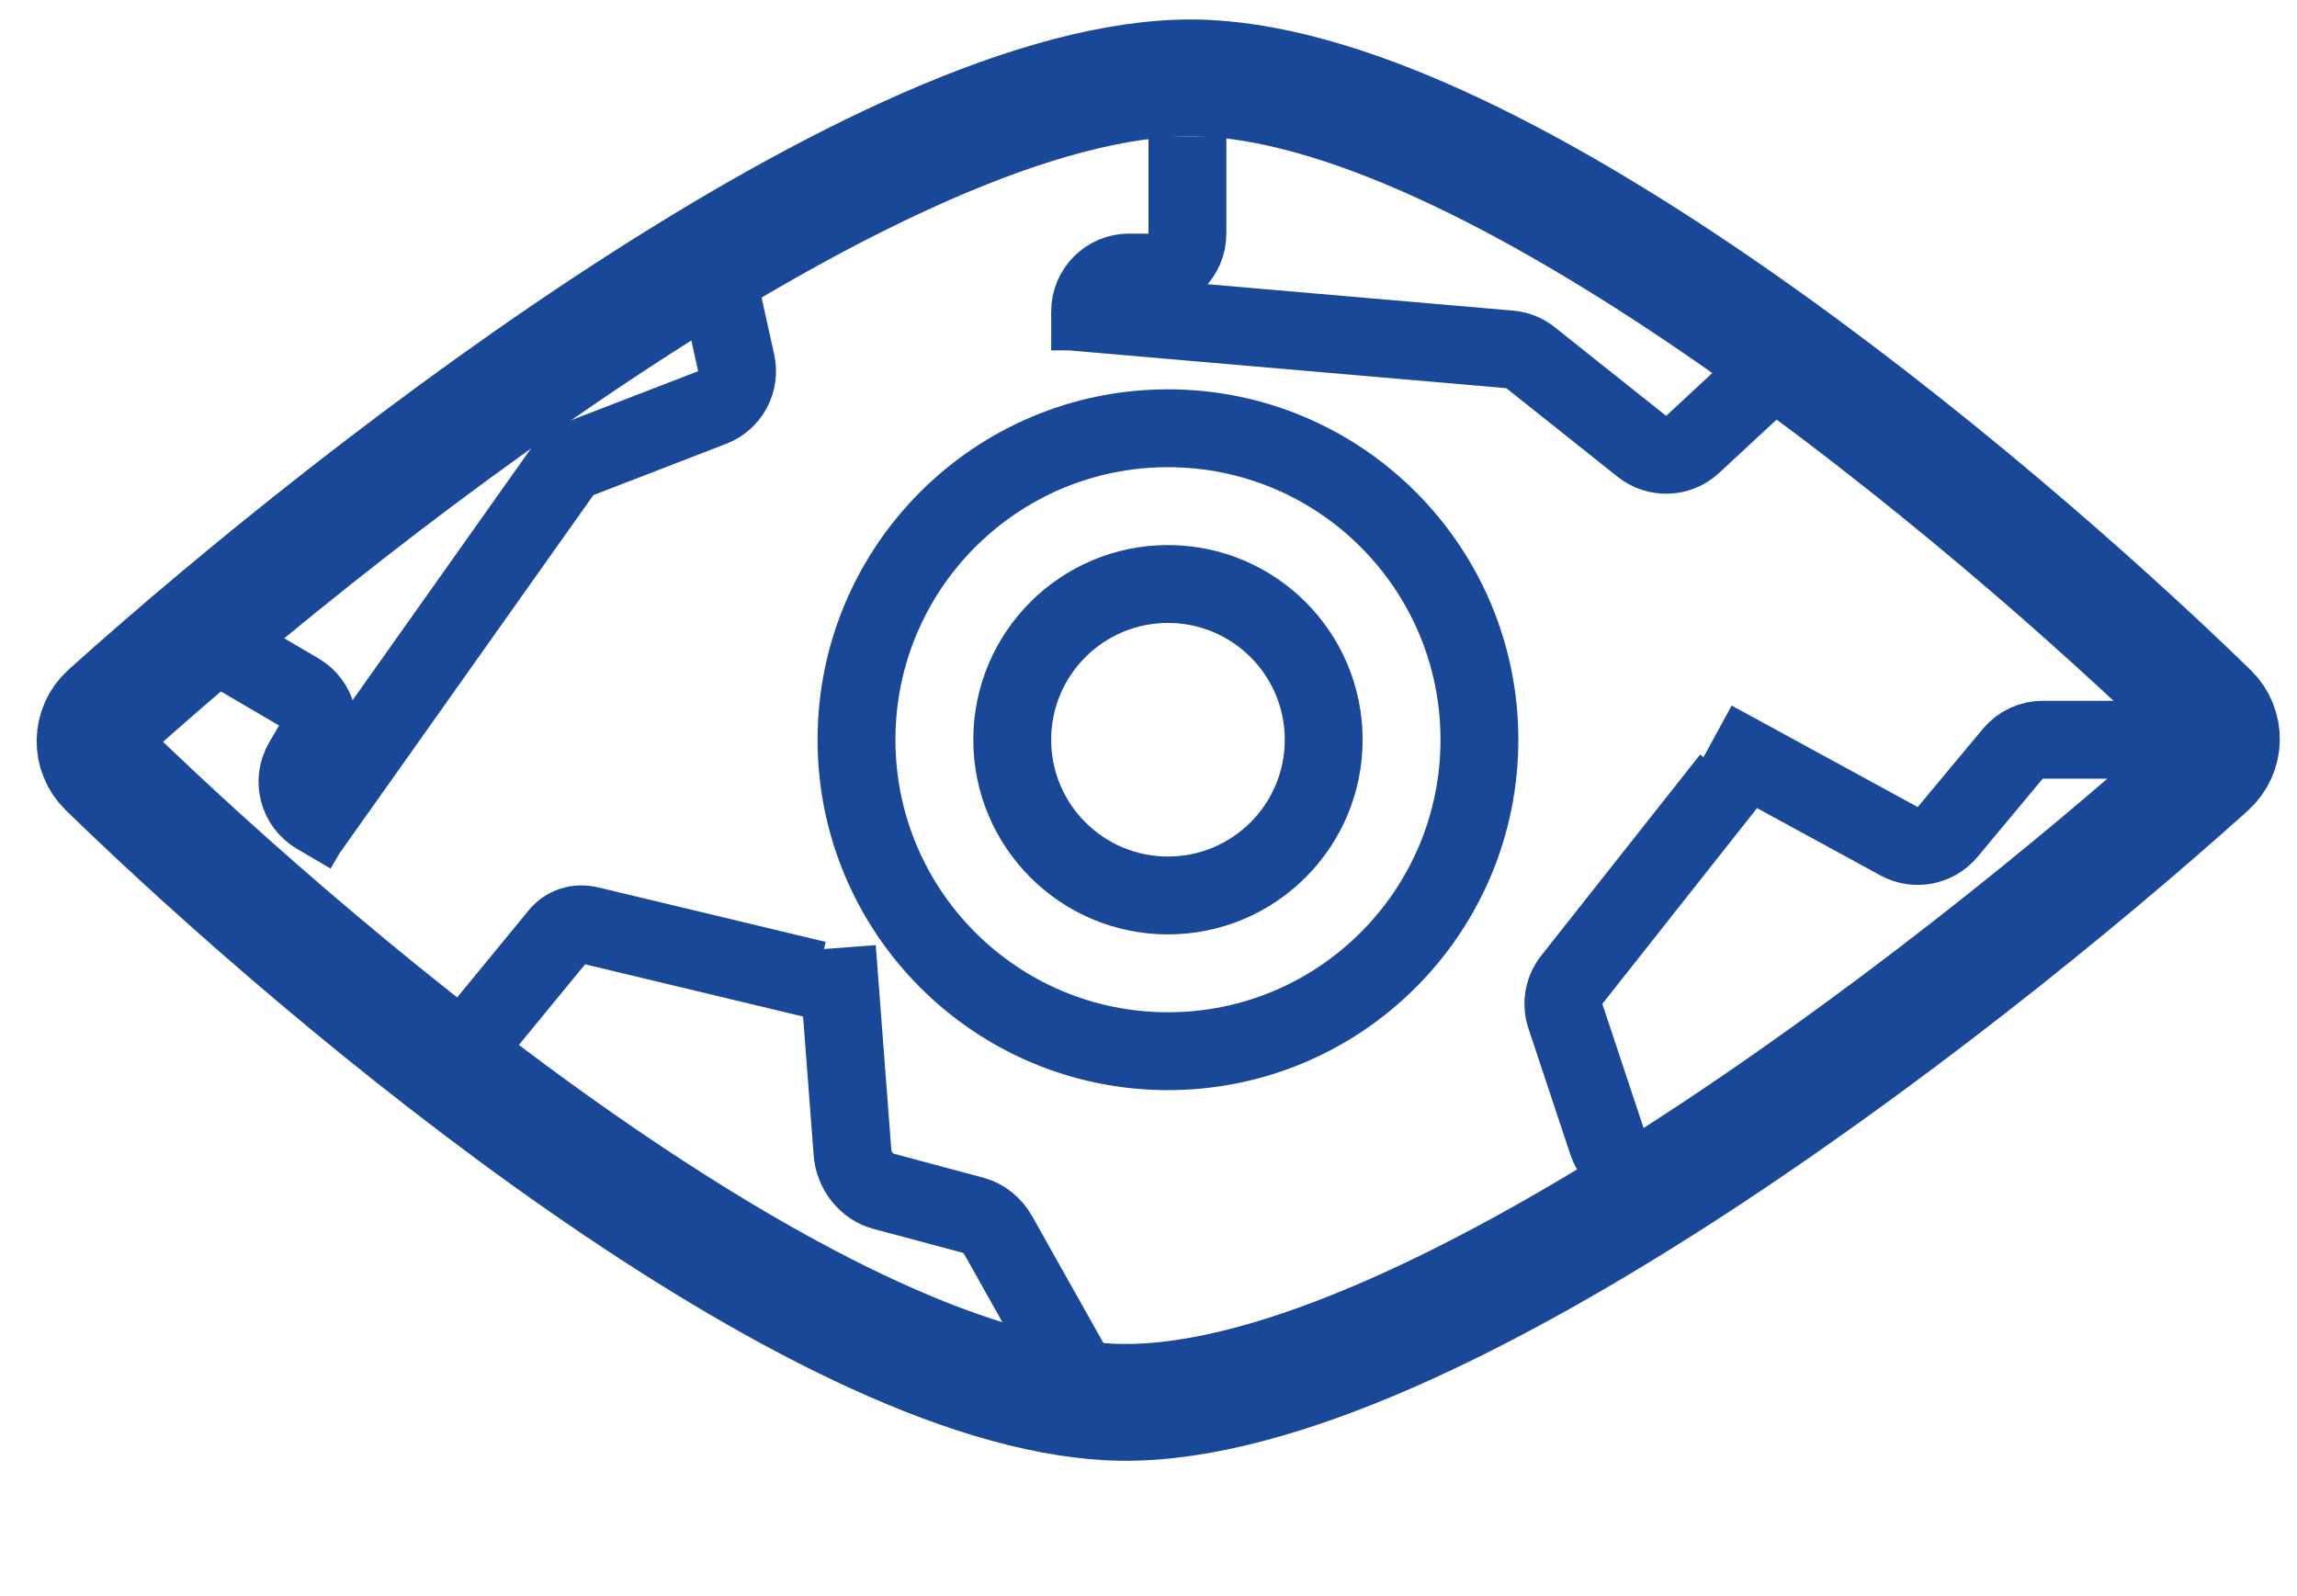
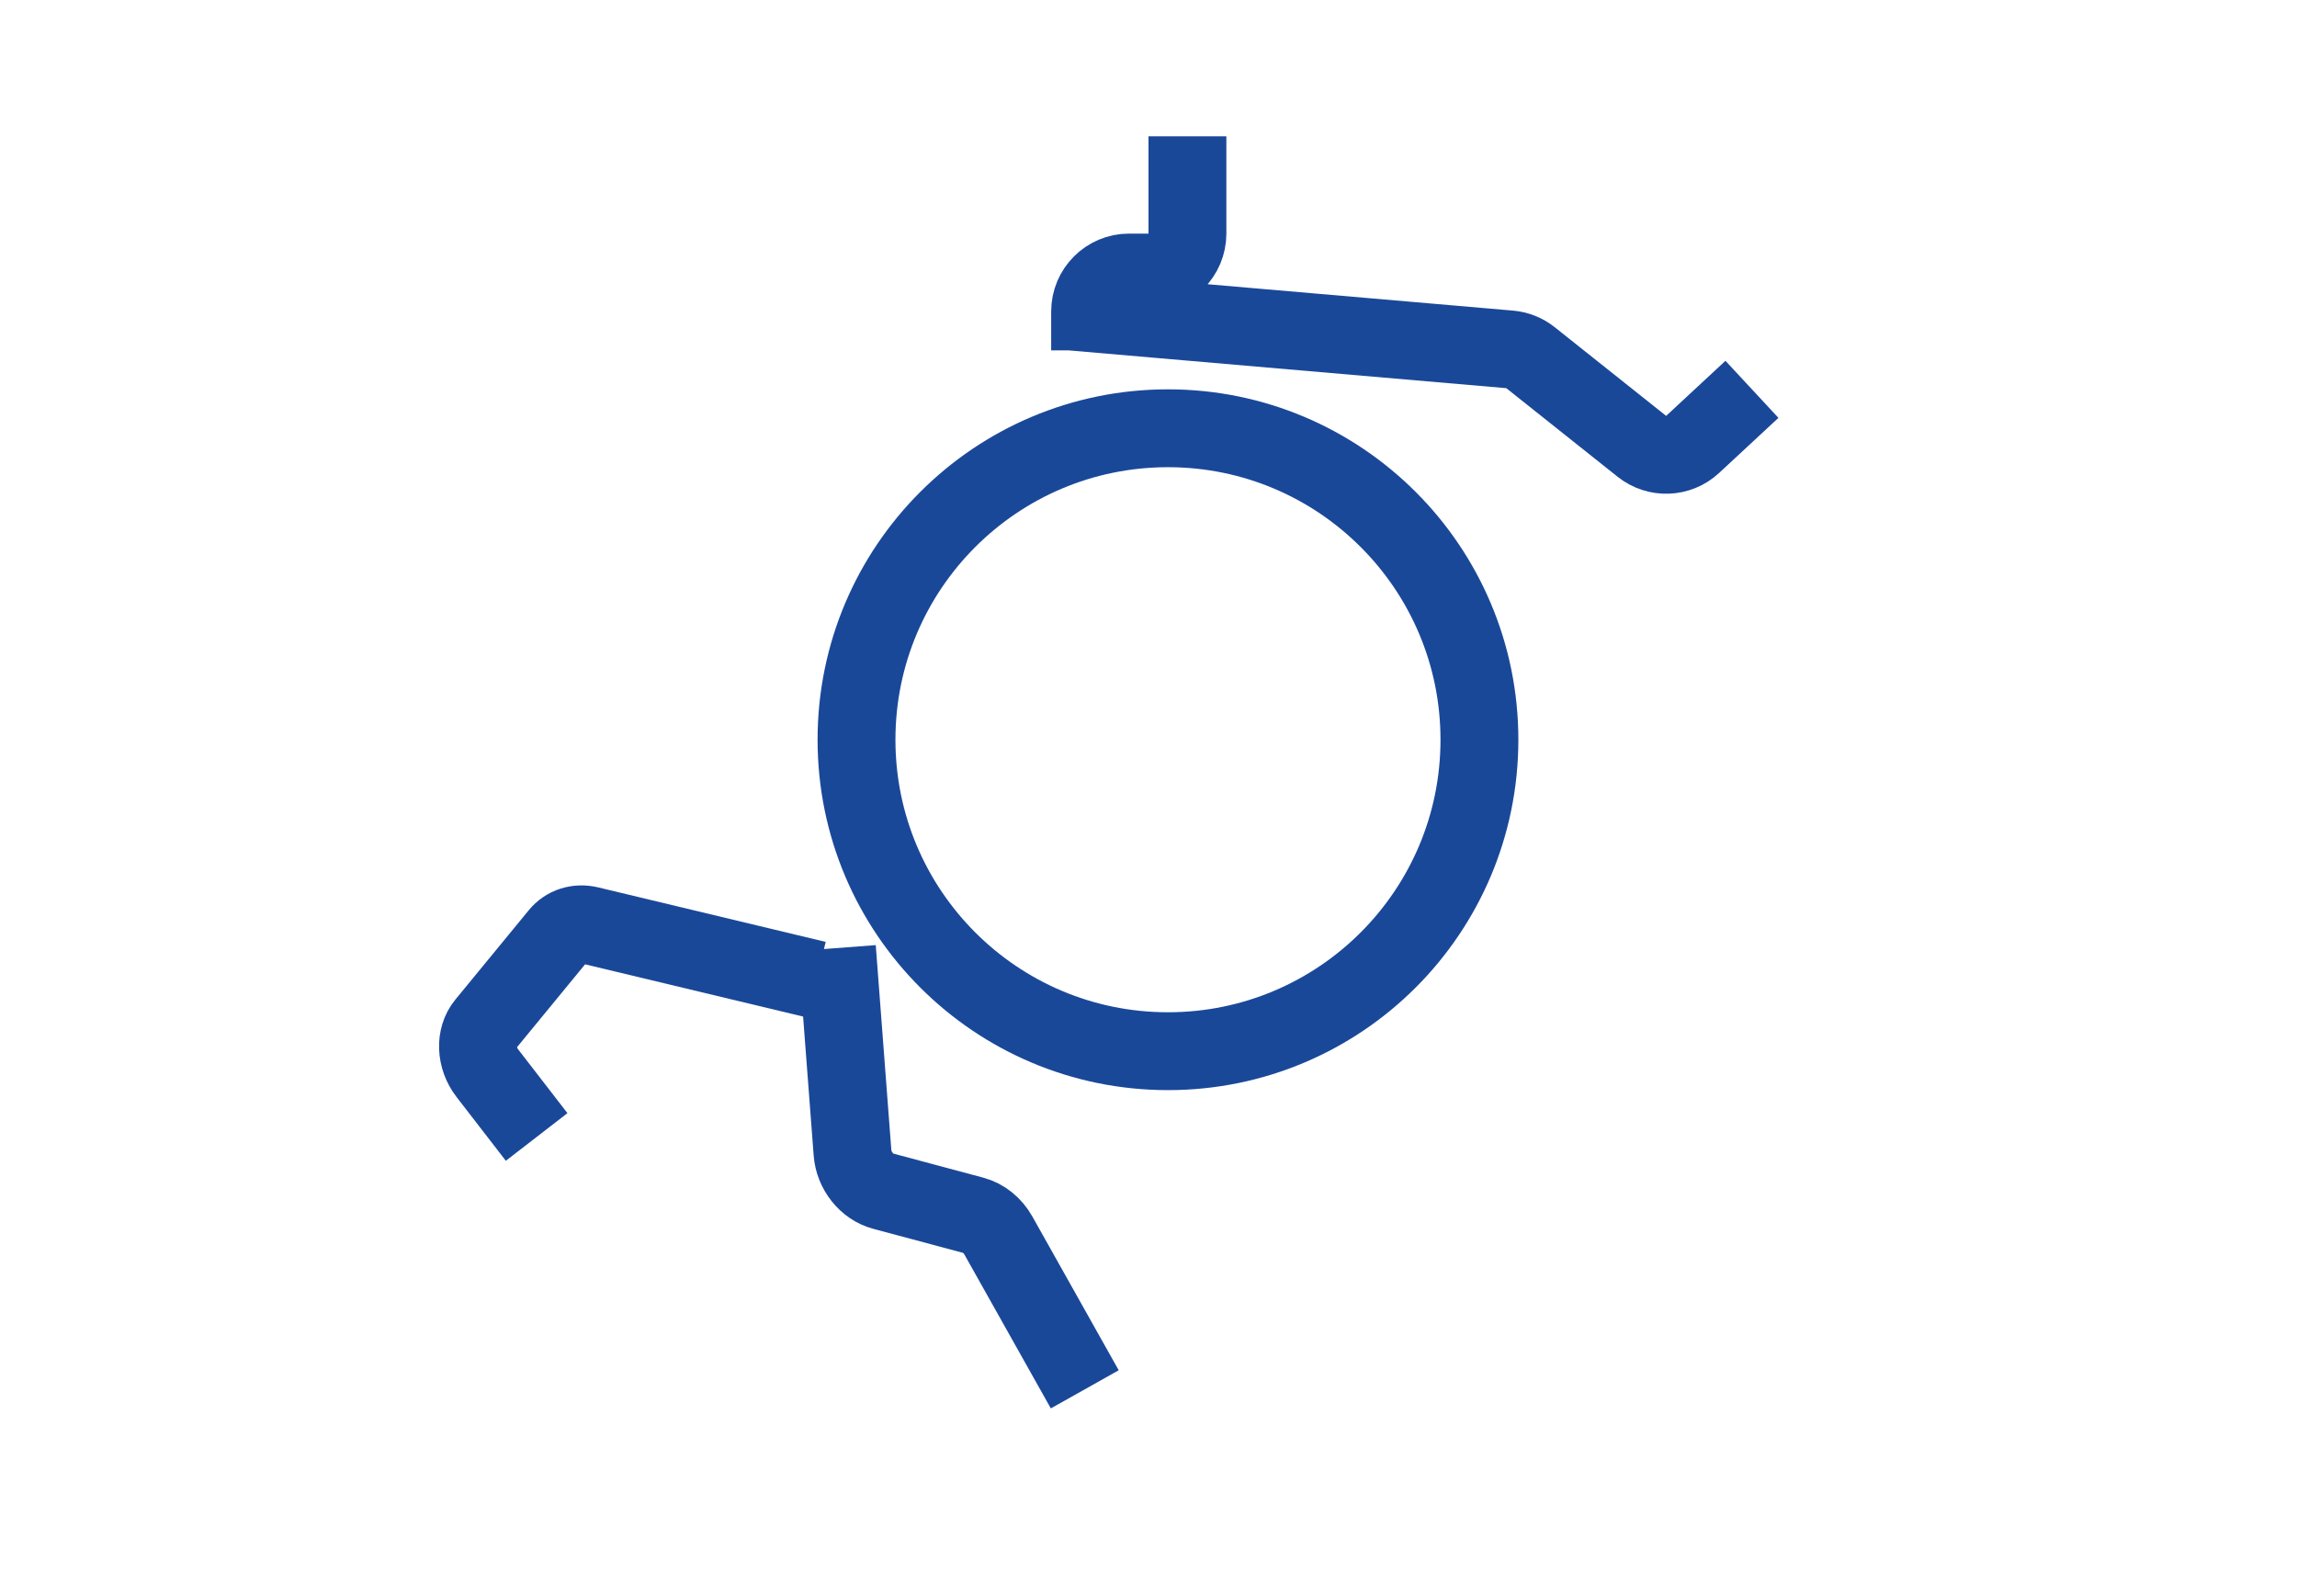
<svg xmlns="http://www.w3.org/2000/svg" width="59" height="41" viewBox="0 0 59 41" fill="none">
-   <path d="M31 2.01C23.308 1.625 9.452 12.304 2.767 18.312C2.345 18.692 2.331 19.341 2.738 19.738C8.592 25.431 20.839 35.627 28.5 36.01C36.192 36.395 50.048 25.716 56.733 19.708C57.155 19.328 57.169 18.679 56.762 18.283C50.908 12.589 38.661 2.393 31 2.01Z" stroke="#1A4899" stroke-width="3" />
  <circle cx="30" cy="19" r="8" stroke="#1A4899" stroke-width="2" />
-   <circle cx="30" cy="19" r="4" stroke="#1A4899" stroke-width="2" />
  <path d="M30.5 3.5V6C30.5 6.552 30.052 7 29.5 7H29C28.448 7 28 7.448 28 8V9M45 10L43.476 11.415C43.114 11.751 42.56 11.772 42.173 11.464L39.313 9.188C39.159 9.065 38.972 8.991 38.776 8.974L27.5 8" stroke="#1A4899" stroke-width="2" />
-   <path d="M5.517 16.508L7.674 17.773C8.15 18.052 8.31 18.665 8.031 19.141L7.778 19.573C7.499 20.049 7.658 20.662 8.135 20.941L8.997 21.447M18.459 7.288L18.909 9.318C19.016 9.801 18.754 10.289 18.292 10.467L14.882 11.783C14.698 11.854 14.54 11.977 14.426 12.138L7.882 21.372" stroke="#1A4899" stroke-width="2" />
-   <path d="M44.454 29.659L42.405 30.013C41.918 30.097 41.442 29.812 41.286 29.343L40.208 26.1C40.101 25.78 40.163 25.429 40.372 25.165L44.454 20M57 19H52.468C52.172 19 51.89 19.132 51.7 19.36L50.026 21.369C49.72 21.736 49.198 21.835 48.779 21.607L44 19" stroke="#1A4899" stroke-width="2" />
  <path d="M13.784 29.203L12.518 27.565C12.217 27.175 12.196 26.641 12.469 26.309L14.355 24.013C14.54 23.787 14.833 23.694 15.132 23.765L20.975 25.165M27.863 35.685L25.644 31.734C25.499 31.476 25.263 31.285 25 31.215L22.684 30.595C22.262 30.482 21.932 30.068 21.897 29.607L21.497 24.351" stroke="#1A4899" stroke-width="2" />
</svg>